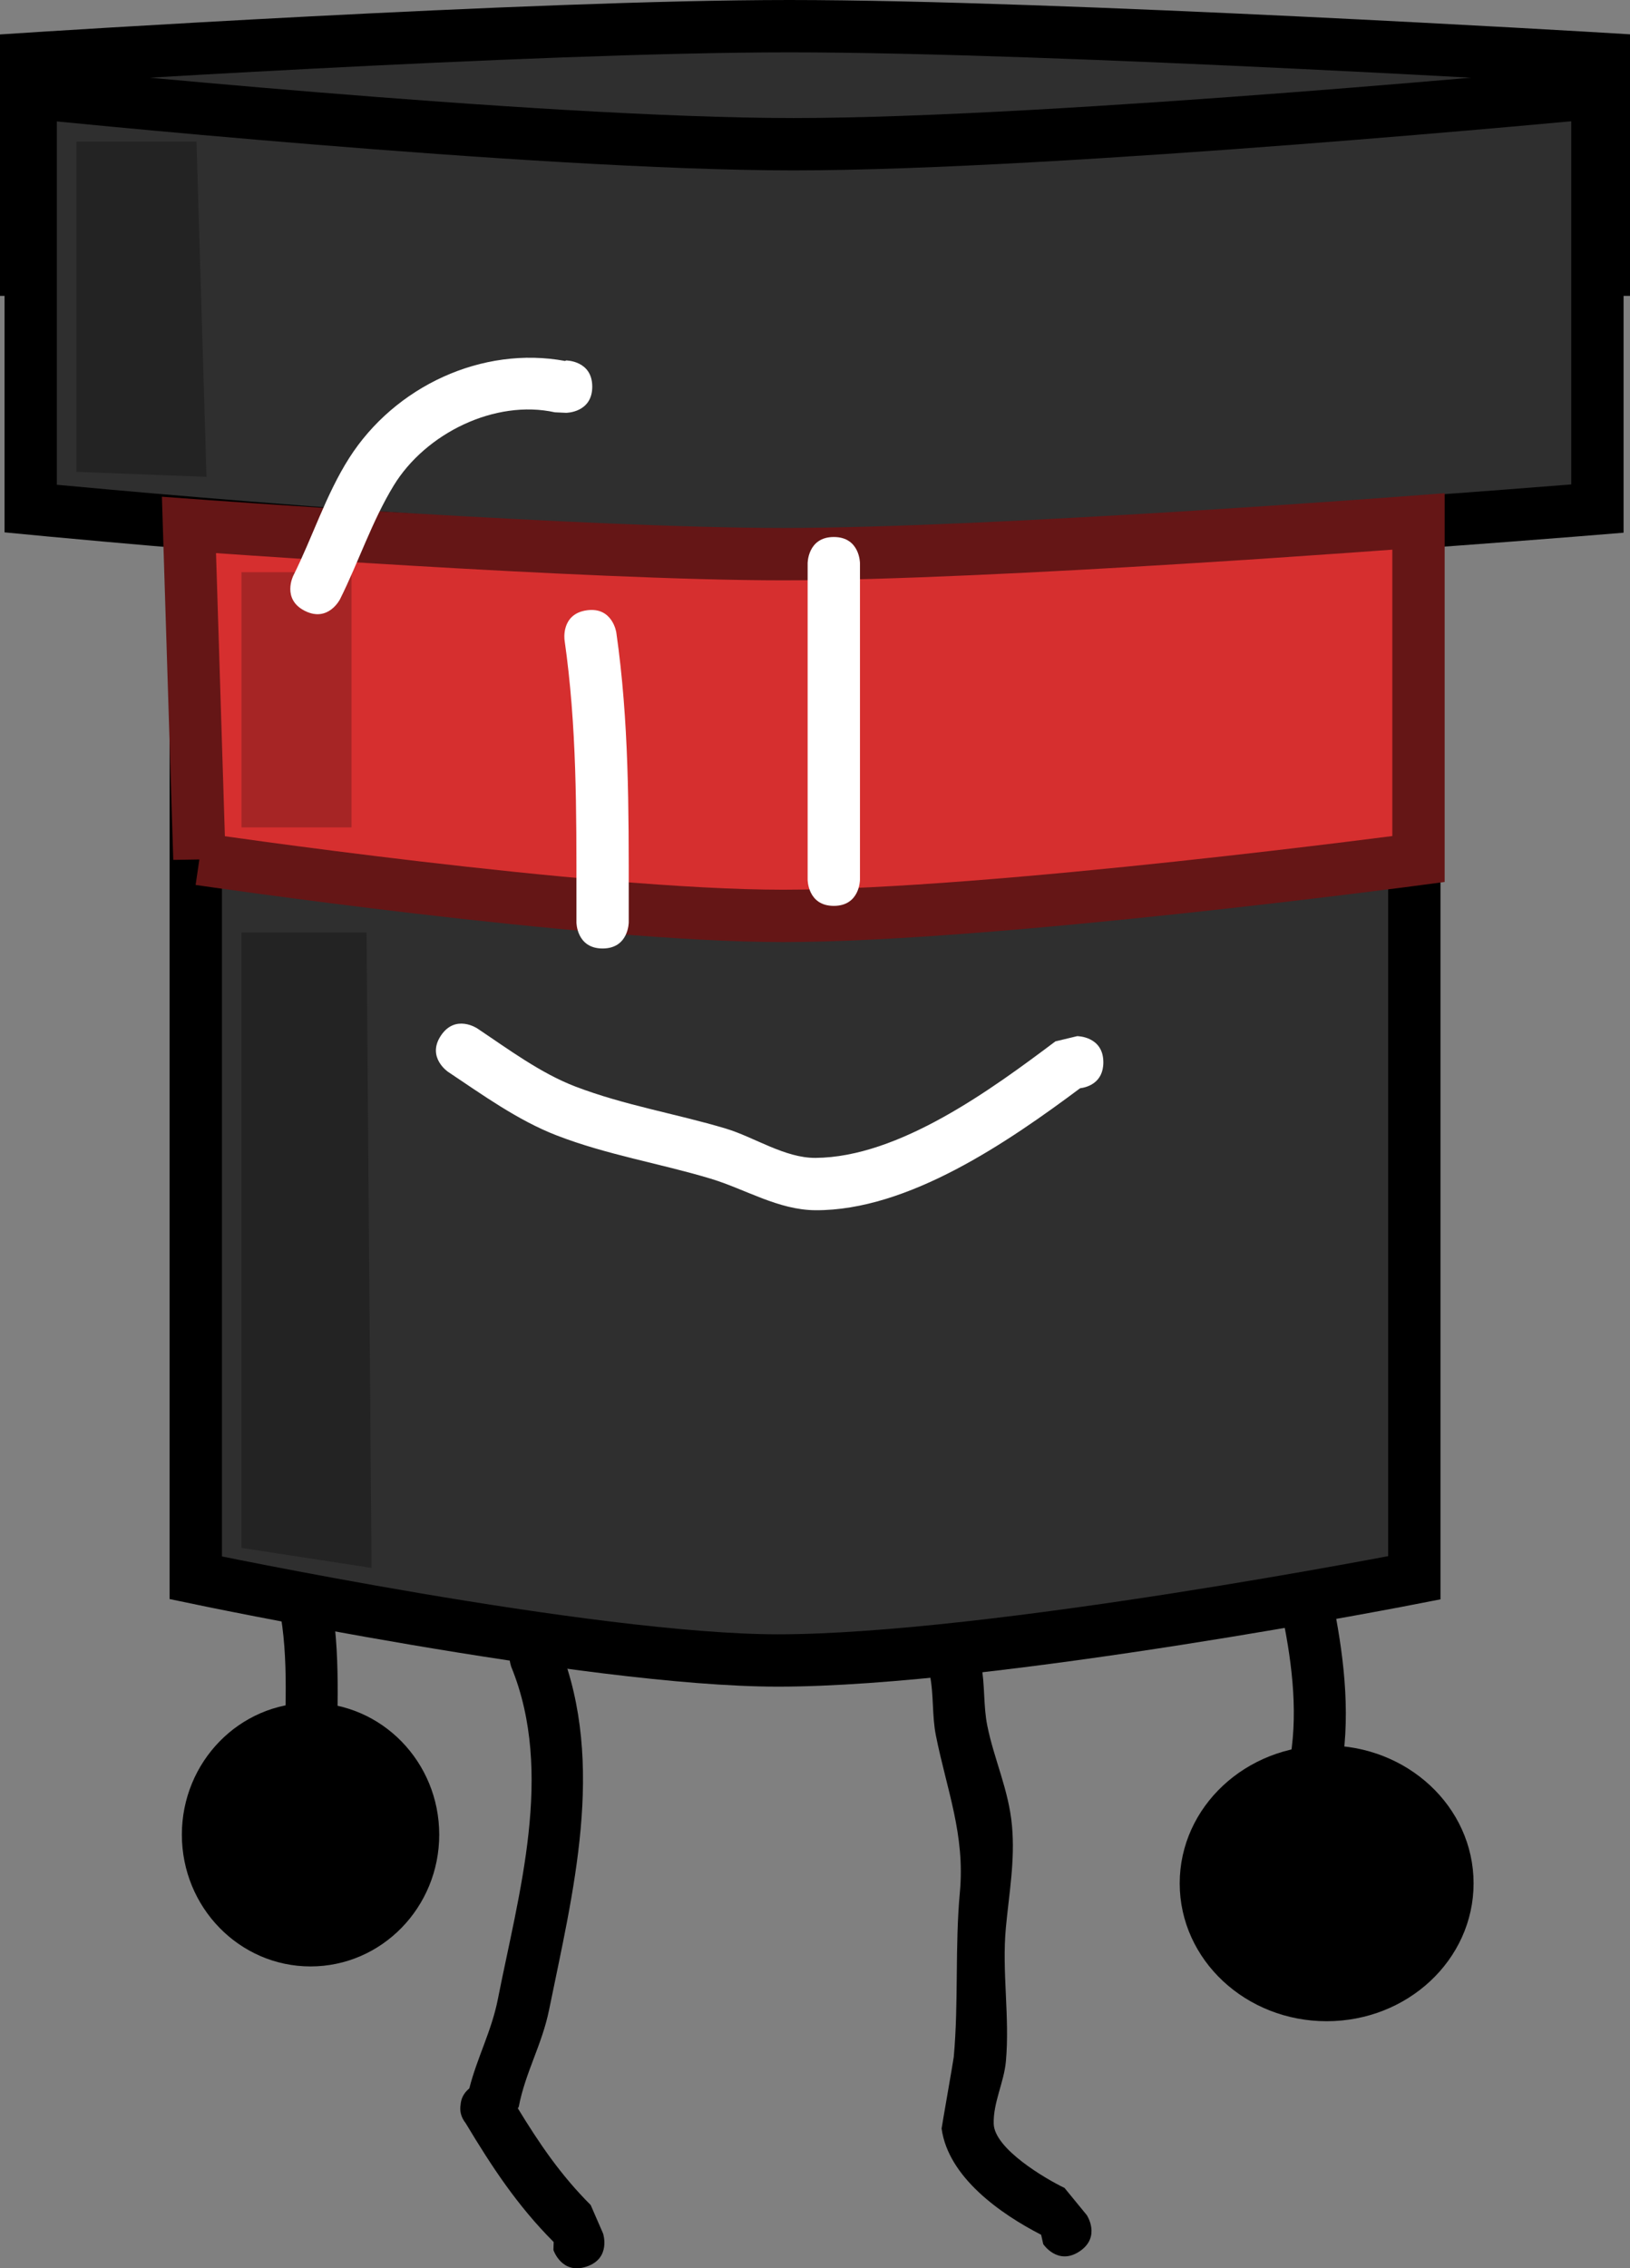
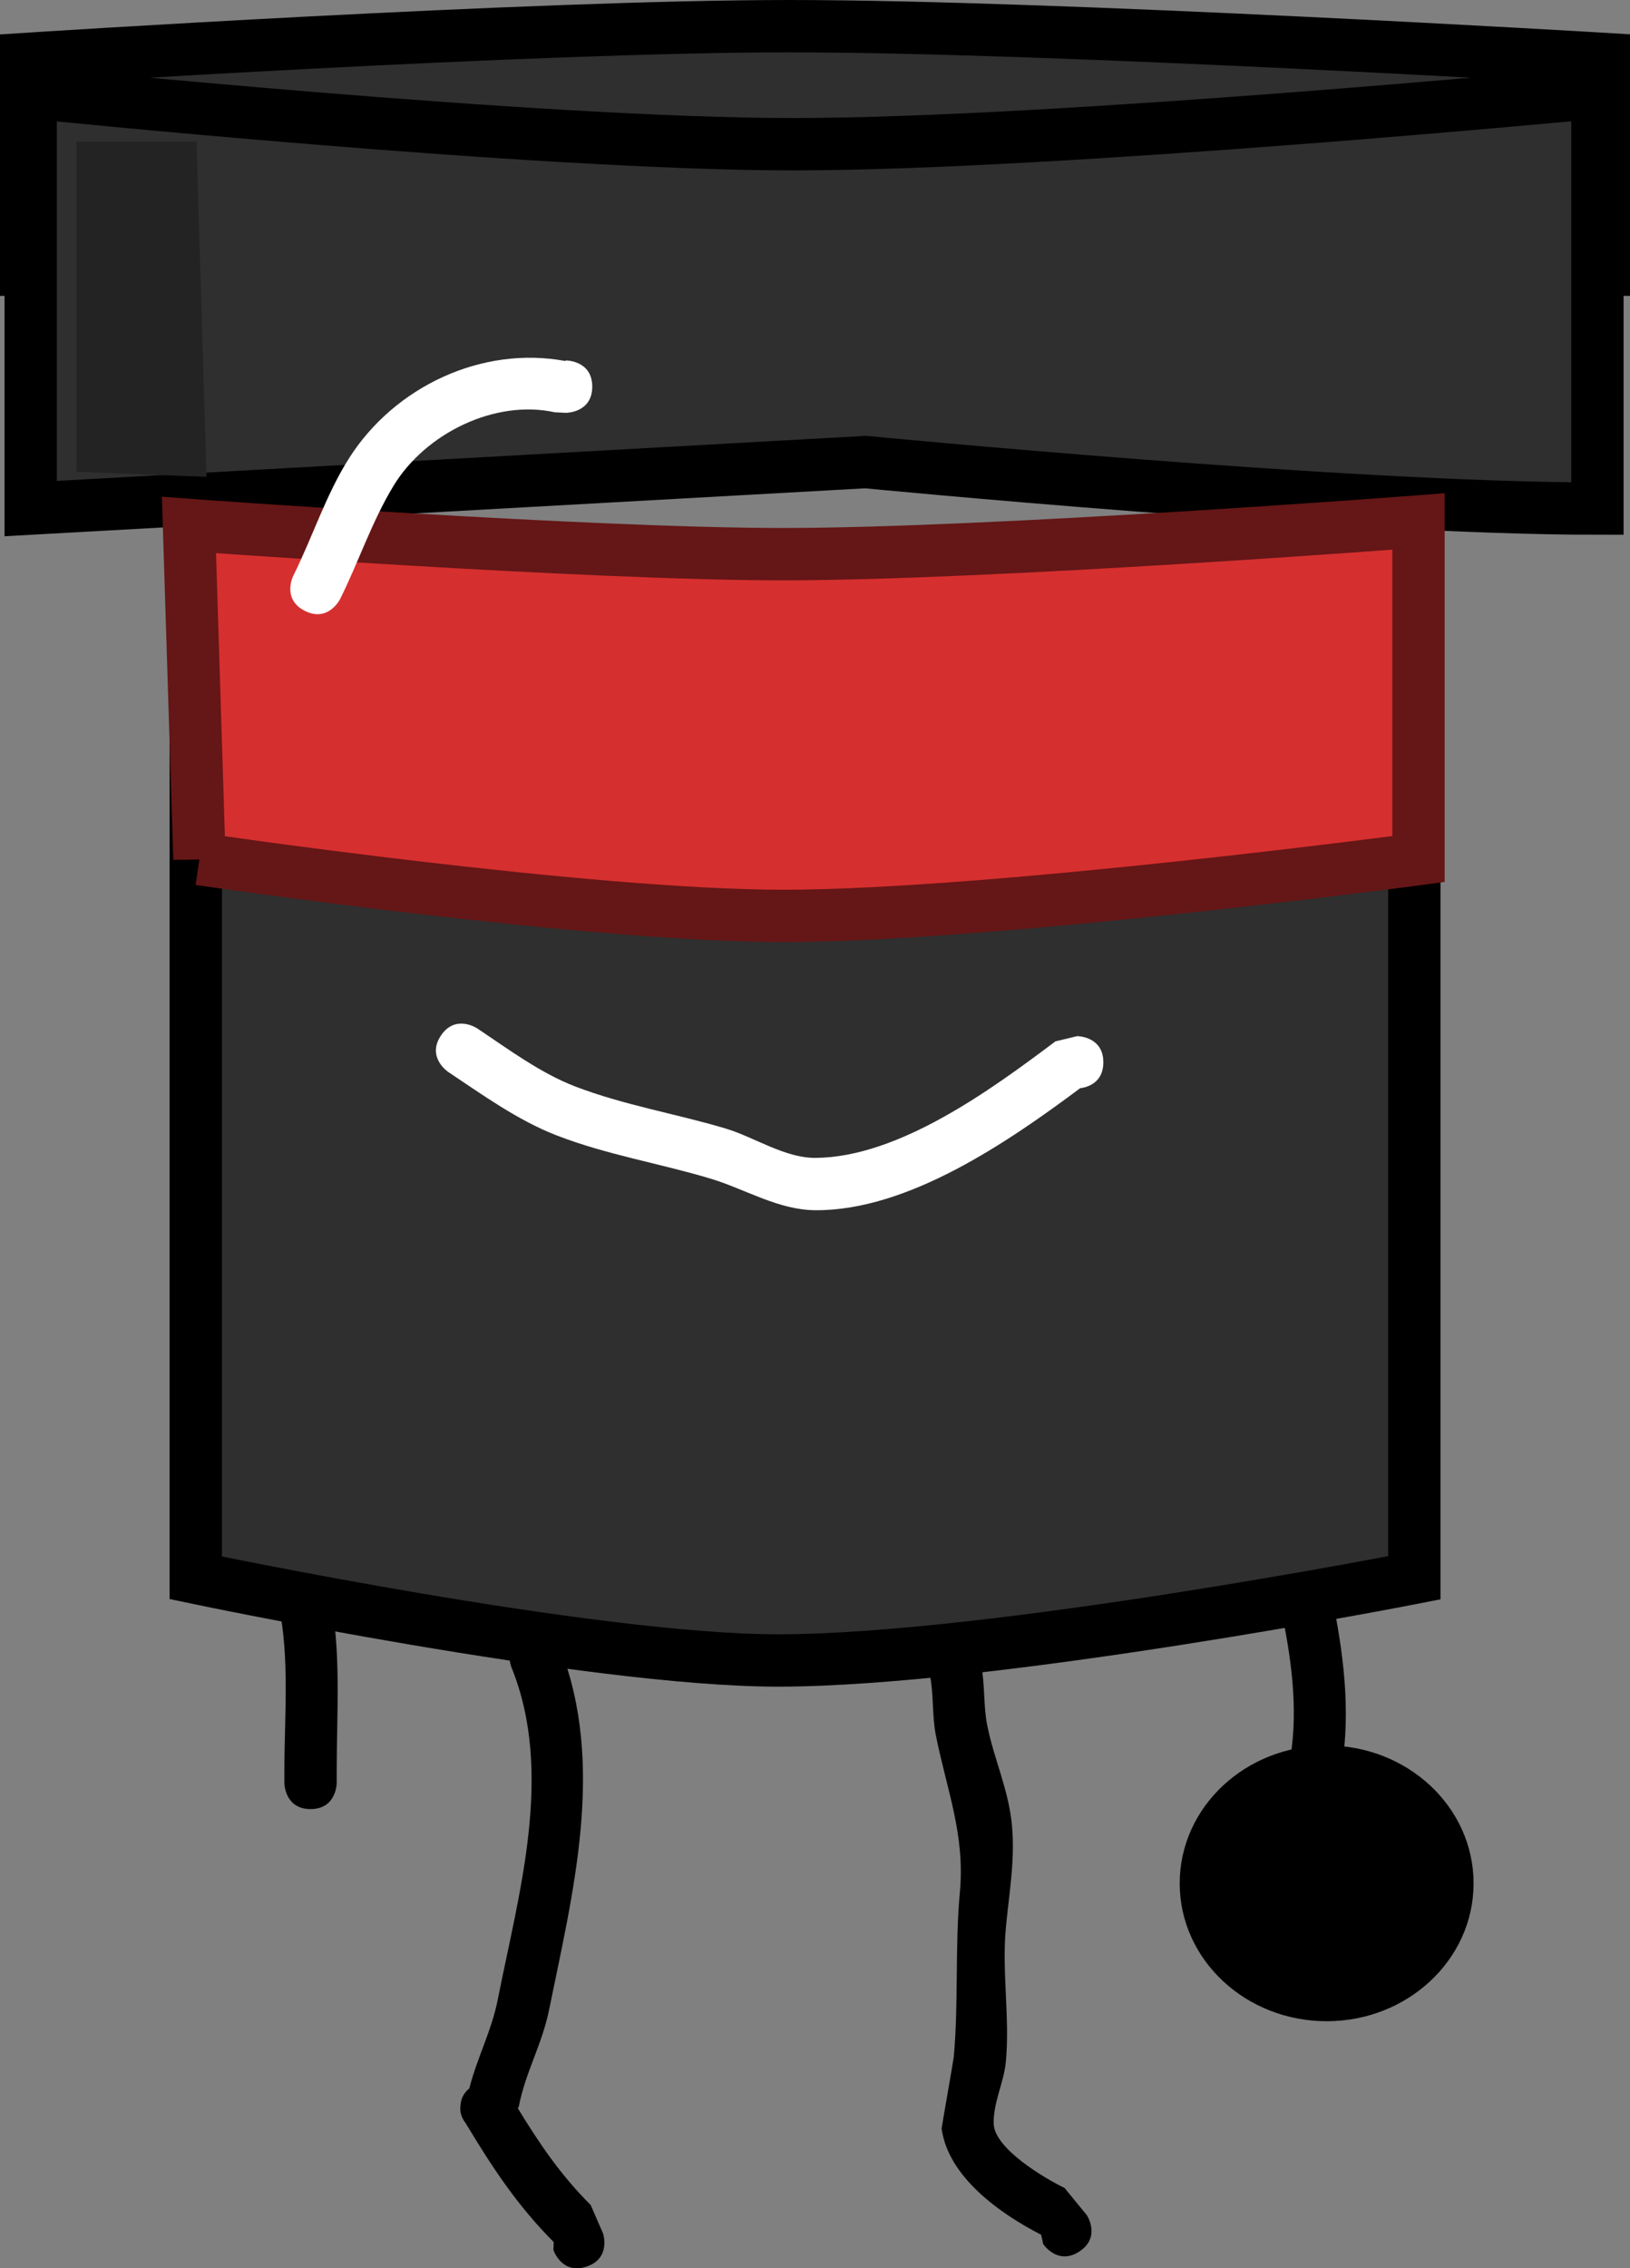
<svg xmlns="http://www.w3.org/2000/svg" version="1.1" width="155.768" height="216.672" viewBox="0,0,155.768,216.672">
  <rect x="0" y="0" width="155.768" height="216.672" fill="#808080" stroke="none" />
  <g transform="translate(-197.941,-72.86)">
    <g data-paper-data="{&quot;isPaintingLayer&quot;:true}" fill-rule="nonzero" stroke-linecap="butt" stroke-linejoin="miter" stroke-miterlimit="10" stroke-dasharray="" stroke-dashoffset="0" style="mix-blend-mode: normal">
      <g>
        <path d="M200.441,98.624v-20.132c0,0 48.219,-3.132 72.924,-3.132c25.525,0 77.845,3.132 77.845,3.132v20.132z" fill="#2f2f2f" stroke="#000000" stroke-width="5" />
-         <path d="M200.875,121.441v-39.741c0,0 48.275,4.936 72.891,4.936c25.273,0 76.829,-4.936 76.829,-4.936v39.741c0,0 -54.071,4.443 -79.791,4.443c-24.078,0 -69.929,-4.443 -69.929,-4.443z" fill="#2f2f2f" stroke="#000000" stroke-width="5" />
+         <path d="M200.875,121.441v-39.741c0,0 48.275,4.936 72.891,4.936c25.273,0 76.829,-4.936 76.829,-4.936v39.741c-24.078,0 -69.929,-4.443 -69.929,-4.443z" fill="#2f2f2f" stroke="#000000" stroke-width="5" />
        <path d="M216.649,223.573v-99.814c0,0 38.06,3.949 55.636,3.949c20.721,0 60.813,-3.949 60.813,-3.949v99.814c0,0 -40.319,7.898 -60.813,7.898c-17.997,0 -55.636,-7.898 -55.636,-7.898z" fill="#2f2f2f" stroke="#000000" stroke-width="5" />
        <path d="M216.998,154.919l-0.999,-31.915c0,0 38.066,2.79 56.78,2.79c20.029,0 60.718,-3.123 60.718,-3.123v32.247c0,0 -40.76,5.43 -60.718,5.43c-18.807,0 -55.781,-5.43 -55.781,-5.43z" fill="#d62f2f" stroke="#651616" stroke-width="5" />
        <path d="M205.247,117.931v-31.544h11.471l0.956,32.022z" fill="#232323" stroke="none" stroke-width="5" />
-         <path d="M221.019,220.717v-58.787h11.949l0.478,60.698z" fill="#232323" stroke="none" stroke-width="0" />
-         <path d="M221.019,151.894v-24.375h10.515v24.375z" fill="#a62525" stroke="none" stroke-width="0" />
      </g>
      <path d="M254.539,109.793c0,2.5 -2.5,2.5 -2.5,2.5l-1.072,-0.049c-5.699,-1.257 -12.351,1.988 -15.408,7.003c-2.079,3.412 -3.345,7.288 -5.124,10.851c0,0 -1.118,2.236 -3.354,1.118c-2.236,-1.118 -1.118,-3.354 -1.118,-3.354c1.846,-3.685 3.119,-7.752 5.342,-11.244c4.371,-6.864 12.726,-10.745 20.642,-9.277l0.091,-0.049c0,0 2.5,0 2.5,2.5z" fill="#ffffff" stroke="none" stroke-width="0.5" />
-       <path d="M255.527,163.461c-2.5,0 -2.5,-2.5 -2.5,-2.5v-2.326c0,-8.357 0.044,-16.378 -1.138,-24.649c0,0 -0.354,-2.475 2.121,-2.828c2.475,-0.354 2.828,2.121 2.828,2.121c1.215,8.508 1.188,16.764 1.188,25.356v2.326c0,0 0,2.5 -2.5,2.5z" fill="#ffffff" stroke="none" stroke-width="0.5" />
-       <path d="M277.622,159.391c-2.5,0 -2.5,-2.5 -2.5,-2.5c0,-9.885 0,-20.351 0,-30.235c0,0 0,-2.5 2.5,-2.5c2.5,0 2.5,2.5 2.5,2.5c0,9.885 0,19.769 0,29.654v0.581c0,0 0,2.5 -2.5,2.5z" fill="#ffffff" stroke="none" stroke-width="0.5" />
      <path d="M303.38,174.334c0,1.98 -1.568,2.392 -2.22,2.477c-6.916,5.154 -16.433,11.696 -25.282,11.651c-3.567,-0.018 -6.719,-2.018 -10.016,-3.011c-4.882,-1.471 -9.921,-2.274 -14.73,-4.137c-3.71,-1.437 -7.083,-3.877 -10.365,-6.064c0,0 -2.08,-1.387 -0.693,-3.467c1.387,-2.08 3.467,-0.693 3.467,-0.693c2.954,1.97 6.051,4.285 9.404,5.565c4.695,1.792 9.578,2.58 14.342,4.004c2.721,0.813 5.653,2.826 8.591,2.804c7.991,-0.06 16.833,-6.56 22.921,-11.129l2.081,-0.5c0,0 2.5,0 2.5,2.5z" fill="#ffffff" stroke="none" stroke-width="0.5" />
      <path d="M253.992,289.37c-2.372,0.791 -3.162,-1.581 -3.162,-1.581l0.022,-0.767c-3.474,-3.482 -5.893,-7.167 -8.406,-11.346c-0.499,-0.634 -0.579,-1.254 -0.487,-1.78c0.037,-0.512 0.249,-1.071 0.833,-1.552c0.751,-2.961 2.124,-5.462 2.727,-8.523c1.975,-10.03 5.405,-21.614 1.291,-31.714c0,0 -0.928,-2.321 1.393,-3.25c2.321,-0.928 3.25,1.393 3.25,1.393c4.4,11.167 1.219,23.469 -1.035,34.571c-0.688,3.389 -2.27,5.972 -2.905,9.294l-0.088,0.129c2.056,3.366 4.09,6.375 6.963,9.241l1.185,2.722c0,0 0.791,2.372 -1.581,3.162z" fill="#000000" stroke="none" stroke-width="0.5" />
      <path d="M301.104,287.916c-2.08,1.387 -3.467,-0.693 -3.467,-0.693l-0.201,-0.895c-3.849,-1.976 -8.879,-5.482 -9.512,-10.148c-0.007,-0.055 1.137,-6.562 1.161,-6.831c0.475,-5.22 0.102,-10.524 0.585,-15.739c0.51,-5.508 -1.259,-9.802 -2.293,-14.98c-0.38,-1.904 -0.189,-3.894 -0.578,-5.797c0,0 -0.49,-2.451 1.961,-2.942c2.451,-0.49 2.942,1.961 2.942,1.961c0.376,1.917 0.201,3.916 0.585,5.832c0.651,3.252 2.049,6.124 2.362,9.57c0.304,3.345 -0.282,6.484 -0.585,9.756c-0.39,4.213 0.387,8.535 0.004,12.752c-0.183,2.016 -1.221,3.937 -1.165,5.961c0.066,2.388 4.914,5.239 6.769,6.133l2.125,2.594c0,0 1.387,2.08 -0.693,3.467z" fill="#000000" stroke="none" stroke-width="0.5" />
      <path d="M323.557,246.829c-2.5,0 -2.5,-2.5 -2.5,-2.5l0.049,-2.816c0.94,-4.592 0.353,-9.572 -0.581,-14.137c0,0 -0.49,-2.451 1.961,-2.942c2.451,-0.49 2.942,1.961 2.942,1.961c1.032,5.263 1.619,10.808 0.581,16.098l0.049,1.835c0,0 0,2.5 -2.5,2.5z" fill="#000000" stroke="none" stroke-width="0.5" />
      <path d="M227.618,245.666c-2.5,0 -2.5,-2.5 -2.5,-2.5v-1.163c0,-5.241 0.519,-10.649 -0.533,-15.79c0,0 -0.49,-2.451 1.961,-2.942c2.451,-0.49 2.942,1.961 2.942,1.961c1.078,5.5 0.63,11.176 0.63,16.771v1.163c0,0 0,2.5 -2.5,2.5z" fill="#000000" stroke="none" stroke-width="0.5" />
-       <path d="M238.665,248.108c0,6.262 -4.946,11.338 -11.047,11.338c-6.101,0 -11.047,-5.076 -11.047,-11.338c0,-6.262 4.946,-11.338 11.047,-11.338c6.101,0 11.047,5.076 11.047,11.338z" fill="#000000" stroke="#000000" stroke-width="2.5" />
      <path d="M337.511,252.76c0,6.583 -5.727,11.92 -12.792,11.92c-7.065,0 -12.792,-5.337 -12.792,-11.92c0,-6.583 5.727,-11.92 12.792,-11.92c7.065,0 12.792,5.337 12.792,11.92z" fill="#000000" stroke="#000000" stroke-width="2.5" />
    </g>
  </g>
</svg>